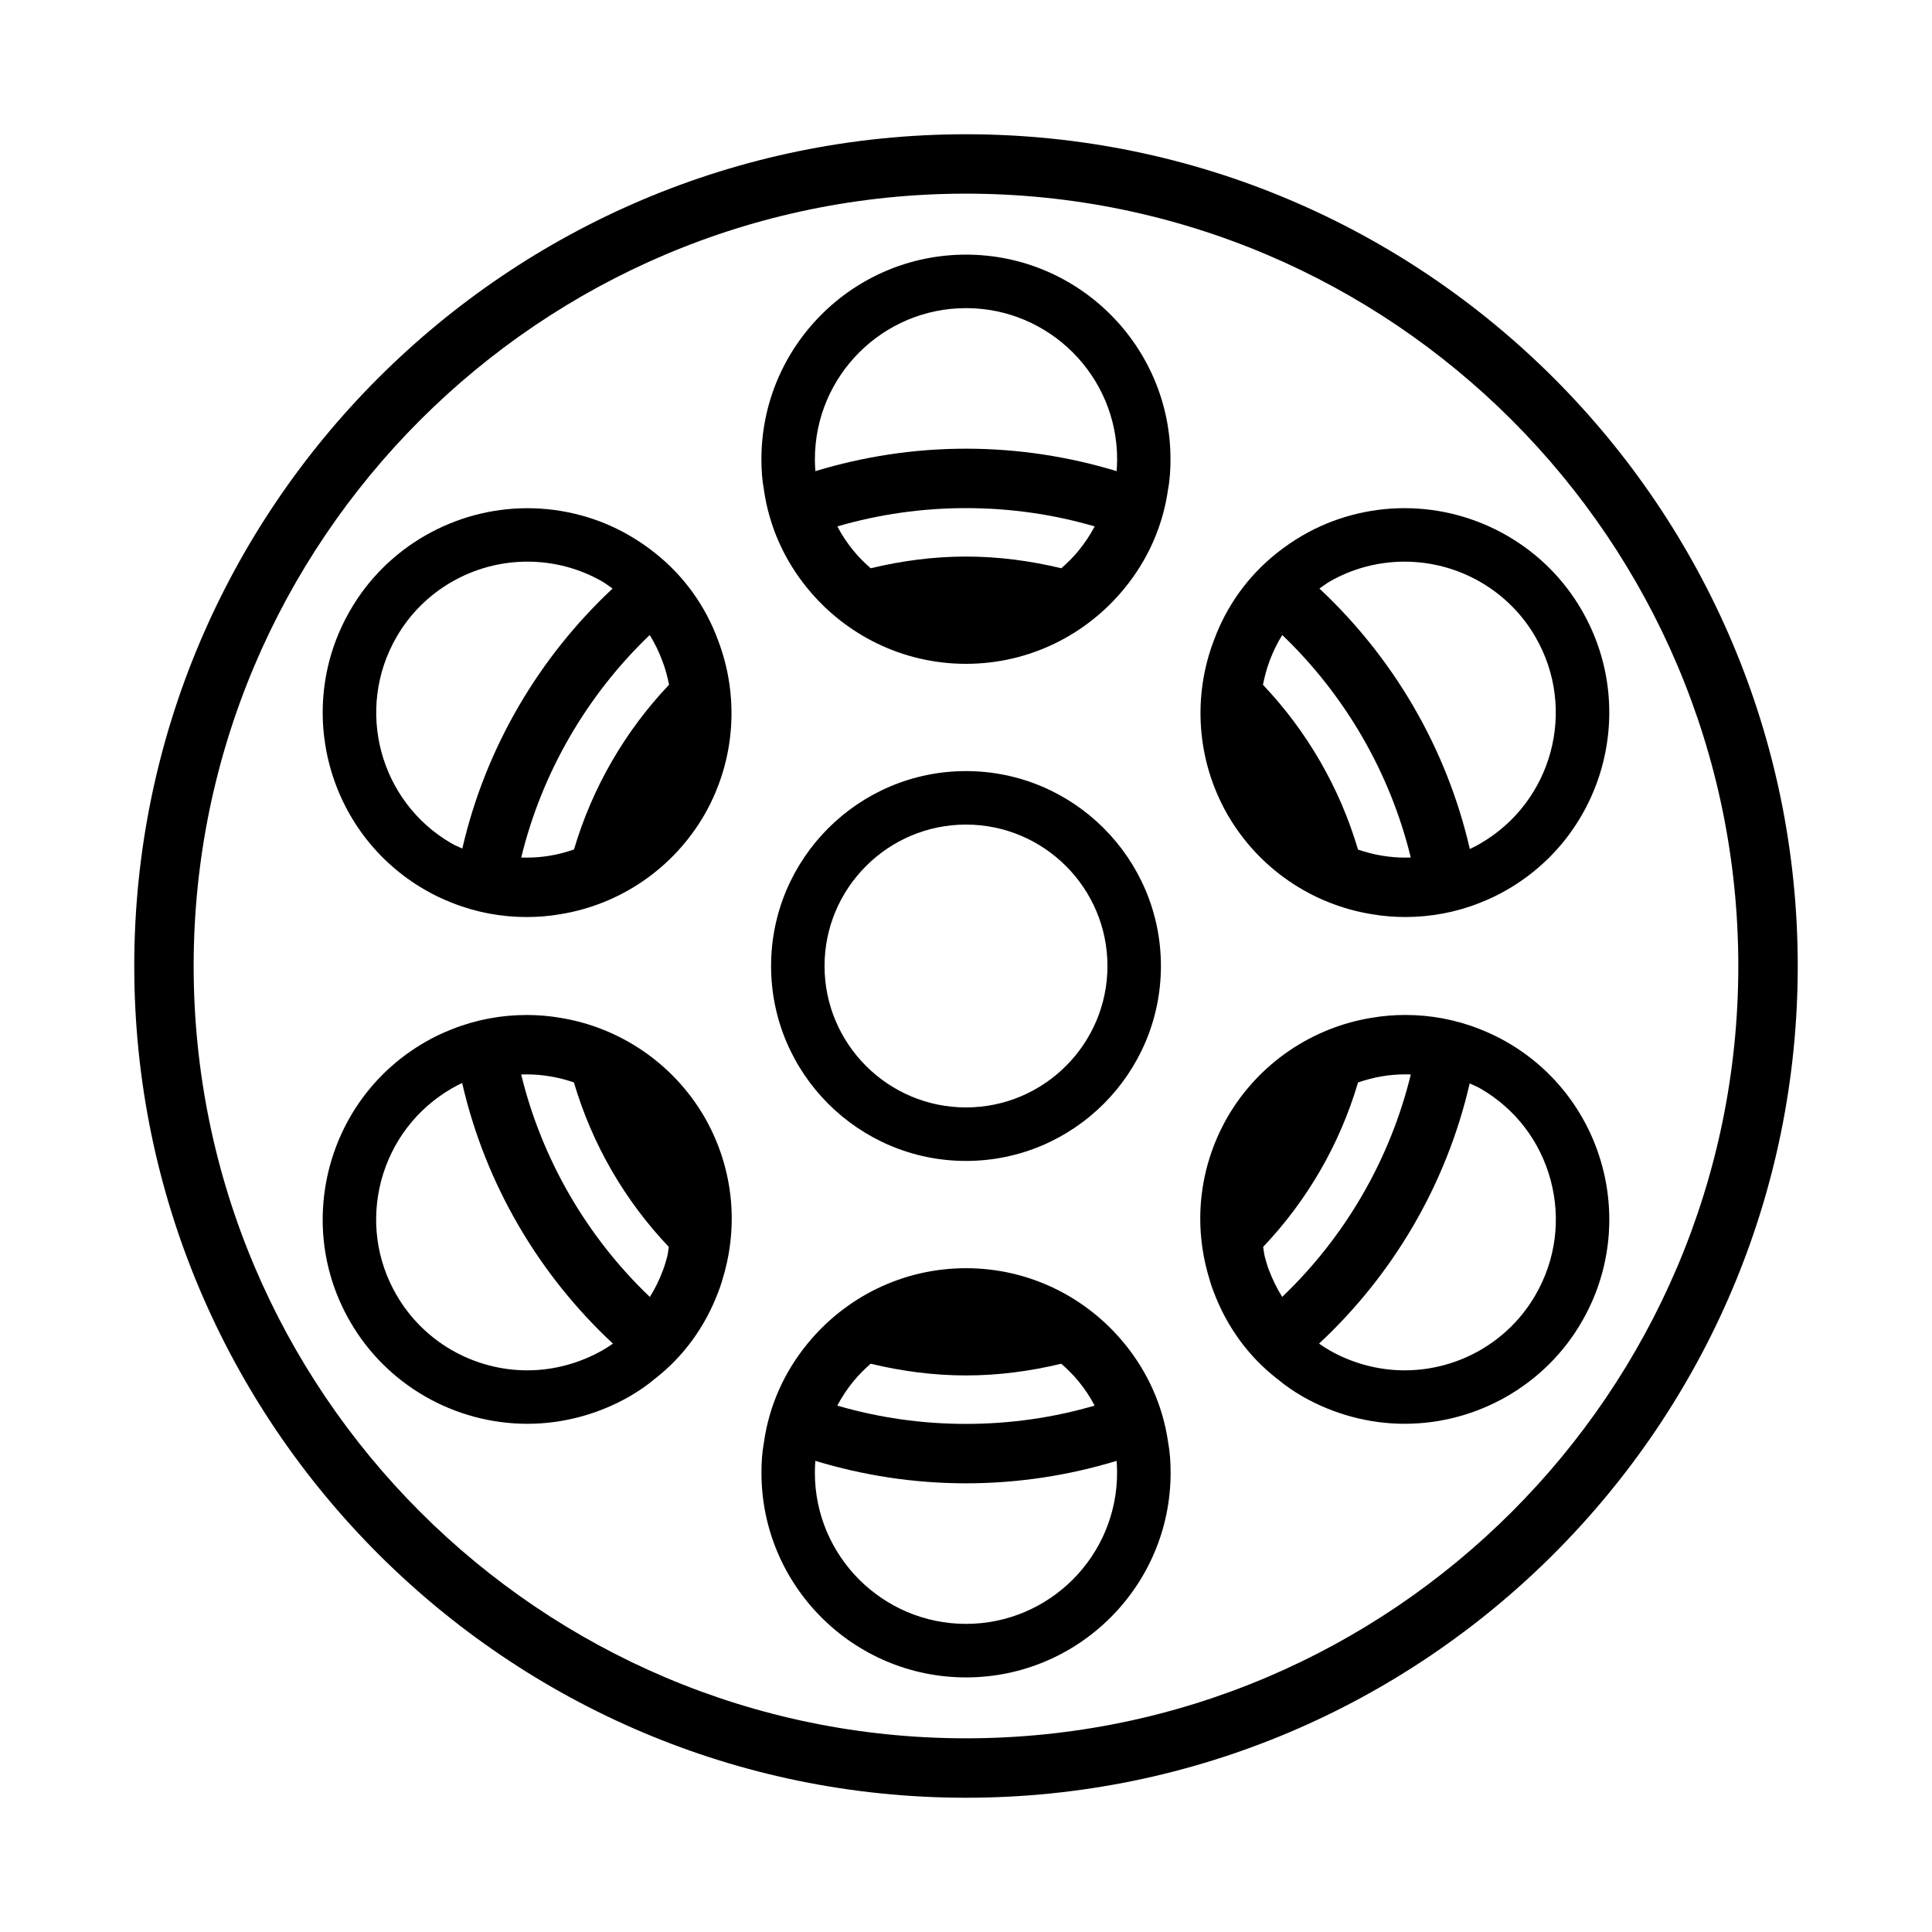
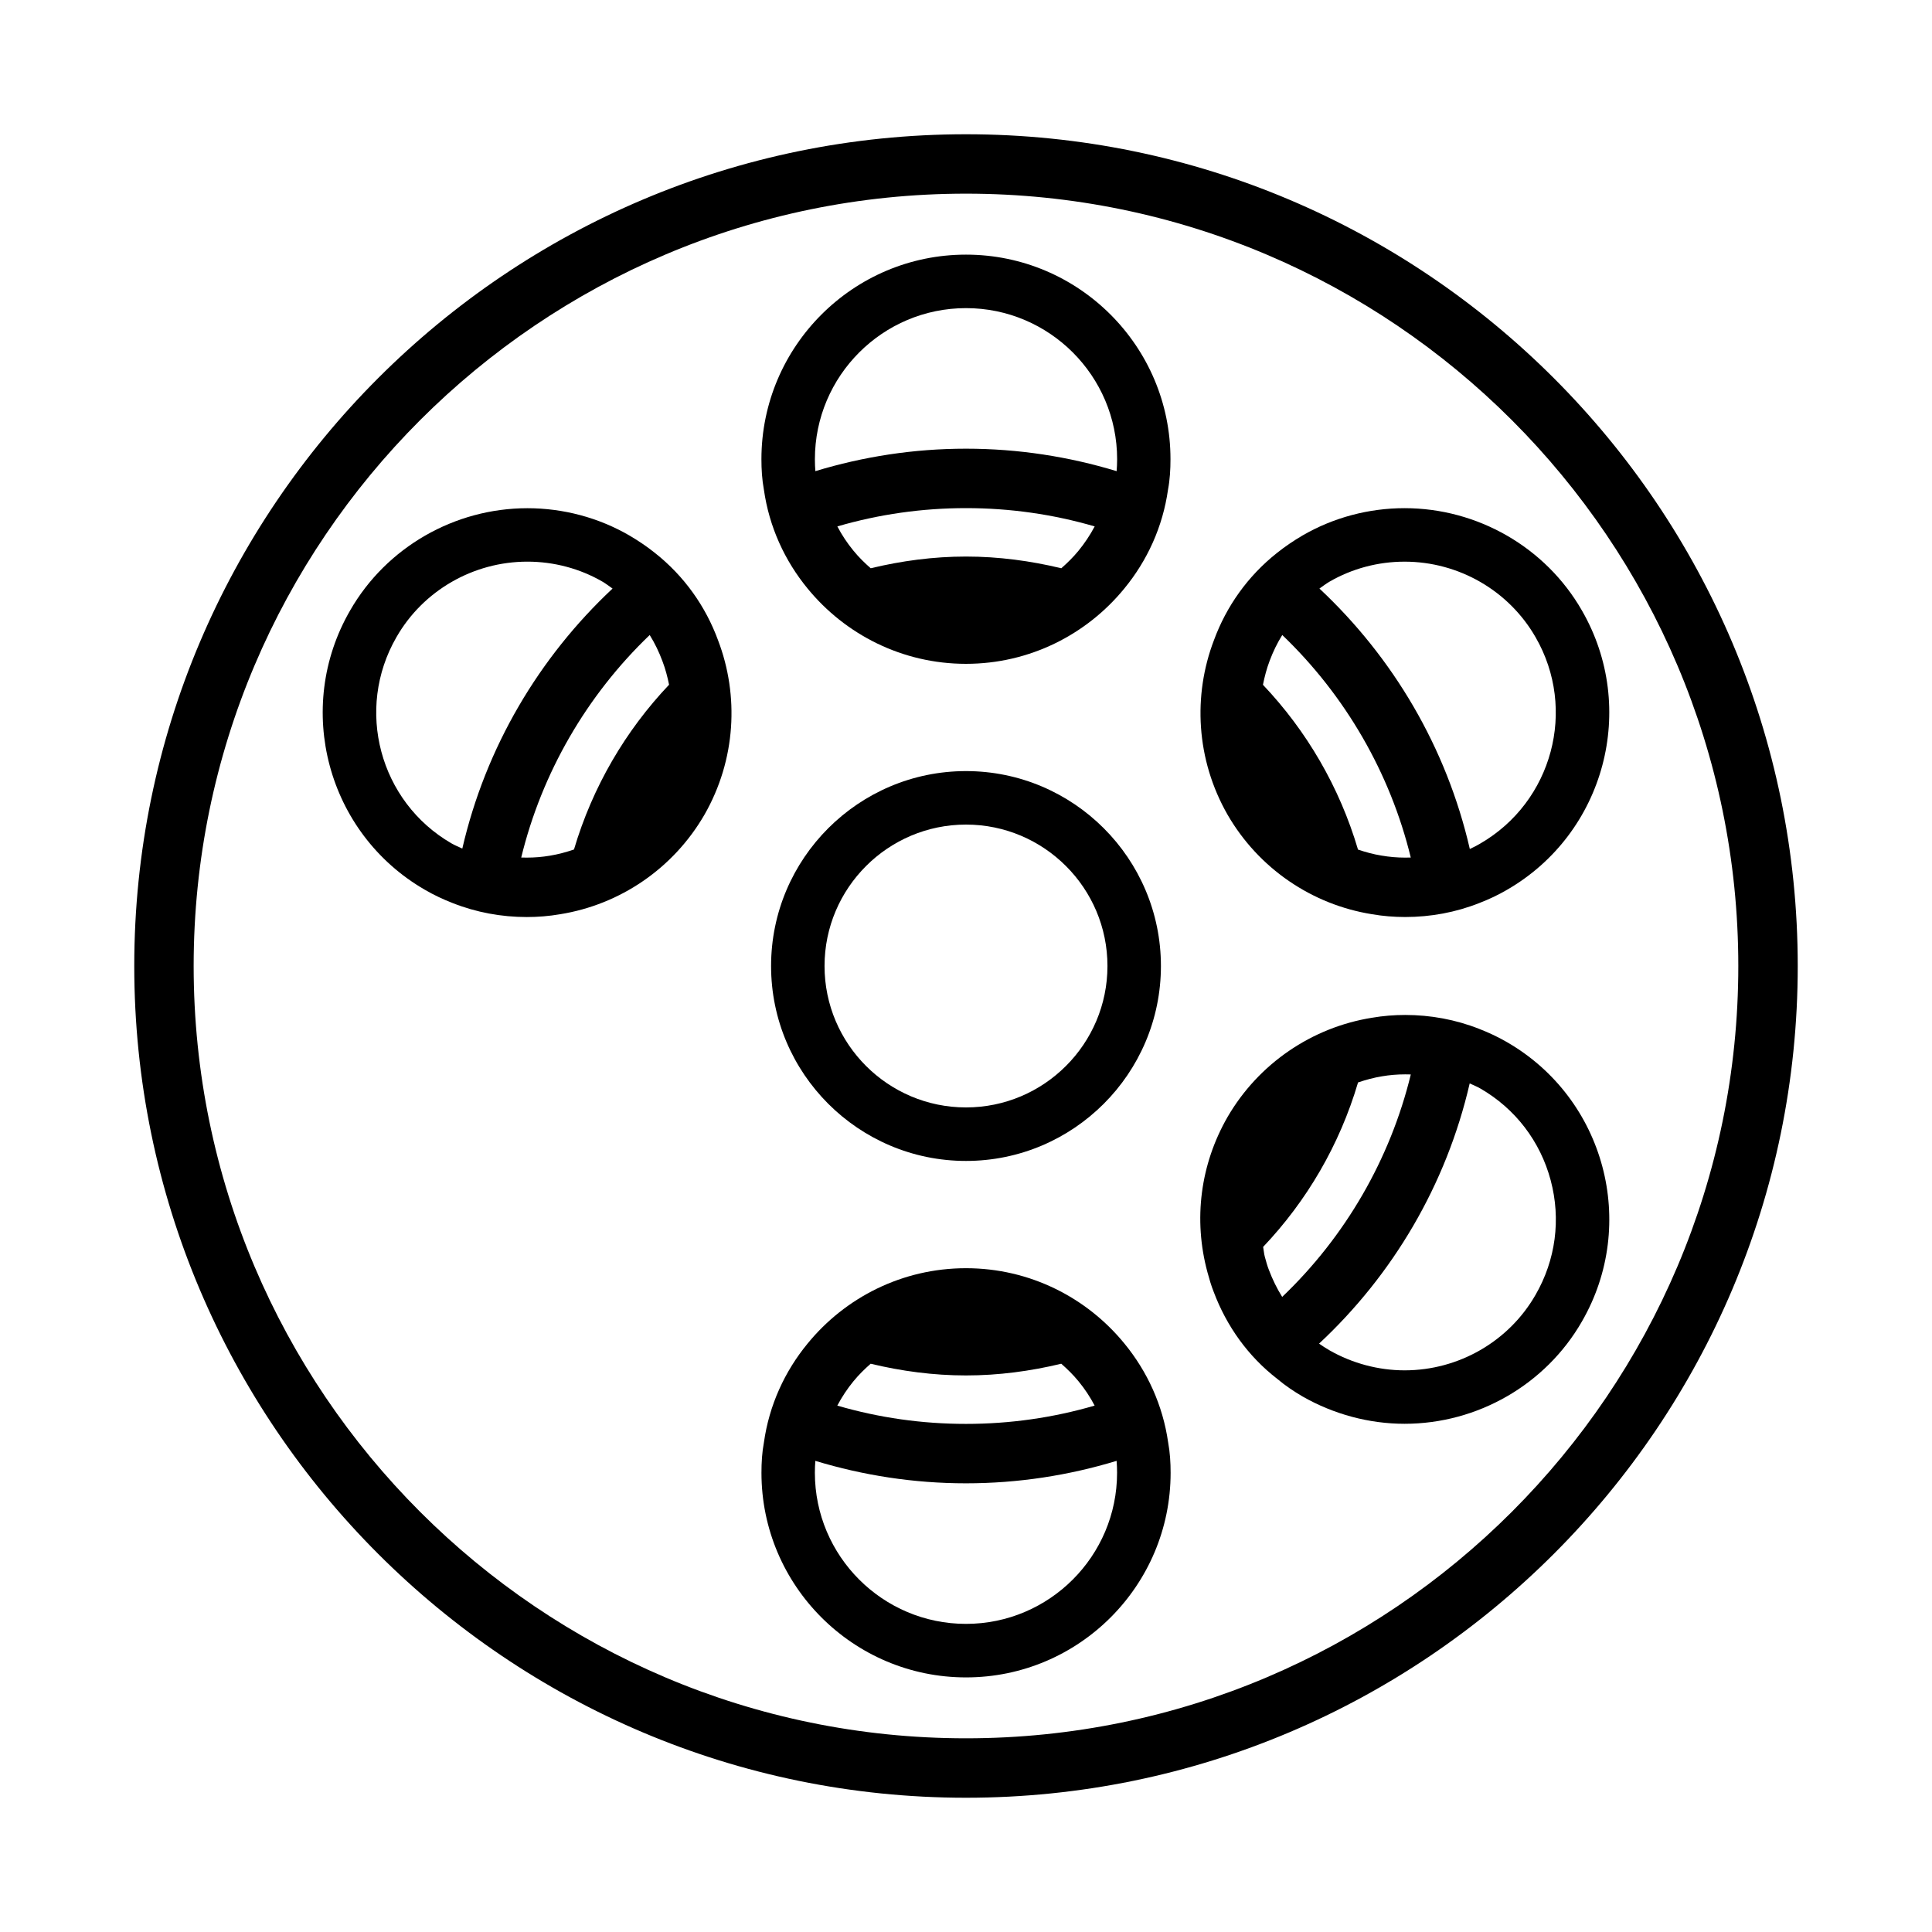
<svg xmlns="http://www.w3.org/2000/svg" fill="#000000" width="800px" height="800px" version="1.1" viewBox="144 144 512 512">
  <g>
    <path d="m400 179.58c-121.54 0-220.42 98.879-220.42 220.42 0 121.54 98.879 220.42 220.42 220.42 121.54 0 220.42-98.879 220.42-220.42-0.004-121.54-98.883-220.42-220.42-220.42zm0 425.09c-112.86 0-204.68-91.812-204.68-204.67 0-112.86 91.82-204.68 204.68-204.68 112.85 0 204.67 91.812 204.67 204.67 0 112.86-91.82 204.68-204.67 204.68z" />
    <path d="m400 451.66c28.48 0 51.656-23.168 51.656-51.656 0-28.492-23.176-51.656-51.656-51.656-28.484 0-51.656 23.172-51.656 51.656 0 28.48 23.172 51.656 51.656 51.656zm0-89.137c20.664 0 37.488 16.816 37.488 37.48-0.004 20.664-16.824 37.477-37.488 37.477s-37.488-16.812-37.488-37.477 16.824-37.48 37.488-37.48z" />
    <path d="m400 211.48c-29.898 0-54.215 24.316-54.215 54.215 0 2.707 0.164 5.422 0.652 8.055 1.395 9.855 5.504 18.812 11.578 26.207 9.941 12.156 25.059 19.965 41.973 19.965 16.918 0 32.039-7.801 41.973-19.965 6.078-7.391 10.188-16.352 11.578-26.207 0.496-2.629 0.652-5.336 0.652-8.055 0.023-29.898-24.297-54.215-54.191-54.215zm29.785 78.508c-1.387 1.691-2.922 3.195-4.527 4.606-8.125-1.953-16.555-3.102-25.254-3.102-8.699 0-17.129 1.148-25.254 3.102-1.621-1.418-3.172-2.938-4.559-4.637-1.66-2.016-3.094-4.18-4.281-6.453 11.035-3.219 22.449-4.848 34.102-4.848 11.645 0 23.066 1.629 34.094 4.848-1.211 2.273-2.648 4.453-4.32 6.484zm10.133-21.129c-12.66-3.84-26.039-5.953-39.918-5.953s-27.262 2.109-39.918 5.953c-0.078-0.953-0.125-1.992-0.125-3.156 0-22.082 17.965-40.047 40.047-40.047 22.082 0 40.047 17.965 40.047 40.047-0.008 1.156-0.055 2.195-0.133 3.156z" />
    <path d="m441.97 500.04c-9.934-12.152-25.051-19.953-41.973-19.953-16.926 0-32.039 7.801-41.973 19.965-6.078 7.391-10.188 16.344-11.578 26.207-0.496 2.629-0.652 5.336-0.652 8.055 0 29.898 24.316 54.215 54.215 54.215 29.898 0 54.215-24.316 54.215-54.215 0-2.707-0.164-5.422-0.652-8.055-1.414-9.867-5.523-18.816-11.602-26.219zm-71.762 9.969c1.387-1.691 2.922-3.195 4.527-4.606 8.125 1.953 16.555 3.102 25.254 3.102 8.699 0 17.129-1.148 25.254-3.102 1.621 1.418 3.172 2.938 4.566 4.644 1.66 2.016 3.094 4.18 4.281 6.453-11.035 3.219-22.449 4.848-34.102 4.848-11.645 0-23.066-1.629-34.094-4.848 1.203-2.281 2.644-4.461 4.312-6.492zm29.789 64.336c-22.082 0-40.047-17.965-40.047-40.047 0-1.164 0.047-2.203 0.125-3.156 12.66 3.84 26.039 5.953 39.918 5.953s27.262-2.109 39.918-5.953c0.078 0.953 0.125 1.992 0.125 3.156 0.004 22.082-17.961 40.047-40.039 40.047z" />
    <path d="m256.58 379.79c2.387 1.395 4.848 2.543 7.391 3.535 6.242 2.465 12.895 3.699 19.633 3.699 2.961 0 5.91-0.242 8.793-0.738 15.934-2.543 30.062-12.156 38.281-26.363 8.375-14.617 9.203-31.621 3.613-46.25-3.281-8.949-8.949-17.004-16.758-23.168-2.055-1.645-4.352-3.203-6.738-4.598-8.211-4.762-17.578-7.227-27.023-7.227-19.301 0-37.375 10.352-46.988 27.102-14.949 25.867-6.078 59.059 19.797 74.008zm59.598-67.504c1.355 2.18 2.488 4.519 3.402 7 0.77 2.023 1.309 4.094 1.73 6.172-11.578 12.211-20.293 27.094-25.199 43.668-2.062 0.699-4.18 1.281-6.375 1.637-1.984 0.34-4.047 0.512-6.125 0.512-0.496 0-0.984-0.008-1.48-0.023 5.441-22.383 17.32-42.953 34.047-58.965zm-67.102 0.543c7.07-12.328 20.363-19.988 34.691-19.988 7.031 0 13.918 1.844 19.859 5.281 0.969 0.566 1.801 1.227 2.707 1.852-19.469 18.223-33.621 42.035-39.816 68.902-0.945-0.449-1.969-0.844-2.852-1.363-19.09-11.027-25.648-35.547-14.59-54.684z" />
    <path d="m543.42 420.21c-2.387-1.395-4.848-2.543-7.391-3.535-6.242-2.465-12.895-3.699-19.633-3.699-2.961 0-5.91 0.242-8.793 0.738-15.934 2.543-30.062 12.156-38.281 26.285-7.227 12.562-9.117 27.191-5.336 41.156 0.496 1.801 0.984 3.535 1.645 5.172 3.449 9.203 9.203 17.168 16.84 23.082 2.133 1.801 4.352 3.281 6.738 4.684 8.211 4.684 17.578 7.227 27.023 7.227 19.301 0 37.375-10.352 46.988-27.102 14.949-25.871 6.074-59.059-19.801-74.008zm-59.629 67.484c-1.379-2.211-2.566-4.621-3.543-7.211-0.363-0.906-0.73-2.211-1.062-3.441-0.234-0.859-0.27-1.73-0.441-2.598 11.57-12.188 20.262-27.023 25.152-43.586 2.055-0.691 4.172-1.273 6.367-1.629 1.984-0.34 4.047-0.512 6.133-0.512 0.496 0 0.992 0.008 1.48 0.023-5.449 22.414-17.344 42.98-34.086 58.953zm67.133-0.527c-7.07 12.328-20.363 19.988-34.691 19.988-6.926 0-13.848-1.859-19.859-5.281-1.078-0.629-1.984-1.219-2.809-1.801 19.523-18.191 33.707-42.035 39.918-68.957 0.945 0.449 1.969 0.844 2.852 1.363 9.234 5.336 15.848 13.965 18.609 24.301 2.758 10.332 1.34 21.113-4.019 30.387z" />
    <path d="m507.6 386.28c2.875 0.496 5.832 0.738 8.793 0.738 6.738 0 13.391-1.227 19.633-3.699 2.543-0.984 5.008-2.133 7.391-3.535 25.875-14.949 34.746-48.137 19.797-74.012-9.613-16.758-27.68-27.102-46.988-27.102-9.445 0-18.812 2.465-27.023 7.227-2.387 1.395-4.684 2.961-6.738 4.598-7.801 6.164-13.469 14.211-16.758 23.168-5.59 14.617-4.762 31.621 3.613 46.25 8.219 14.215 22.348 23.824 38.281 26.367zm-23.789-73.996c16.727 16.02 28.613 36.59 34.055 58.969-0.488 0.016-0.984 0.023-1.48 0.023-2.086 0-4.141-0.172-6.305-0.543-2.133-0.34-4.188-0.914-6.195-1.582-4.894-16.57-13.609-31.465-25.191-43.676 0.434-2.148 0.984-4.289 1.785-6.383 0.891-2.394 2.008-4.676 3.332-6.809zm32.418-19.438c14.328 0 27.621 7.66 34.715 20.027 11.035 19.105 4.481 43.617-14.688 54.695-0.859 0.504-1.77 0.977-2.738 1.426-6.188-26.922-20.355-50.773-39.855-69.023 0.891-0.613 1.707-1.258 2.652-1.812 5.996-3.477 12.883-5.312 19.914-5.312z" />
-     <path d="m292.39 413.72c-2.875-0.496-5.832-0.738-8.793-0.738-6.738 0-13.391 1.234-19.633 3.699-2.543 0.984-5.016 2.133-7.391 3.535-12.484 7.227-21.434 18.895-25.215 32.938-3.691 13.965-1.812 28.582 5.422 41.066 9.613 16.758 27.68 27.102 46.988 27.102 9.445 0 18.812-2.543 27.023-7.227 2.387-1.395 4.598-2.875 6.738-4.684 7.637-5.91 13.391-13.879 16.84-23.082 0.652-1.645 1.148-3.371 1.645-5.172 3.777-13.965 1.891-28.582-5.336-41.156-8.223-14.125-22.355-23.738-38.289-26.281zm27.23 67.086c-0.914 2.441-2.055 4.754-3.402 6.902-16.75-15.98-28.645-36.551-34.102-58.961 0.488-0.016 0.984-0.023 1.48-0.023 2.078 0 4.141 0.172 6.305 0.543 2.125 0.34 4.18 0.906 6.188 1.582 4.887 16.562 13.578 31.418 25.16 43.602-0.172 0.859-0.203 1.715-0.434 2.566-0.344 1.254-0.707 2.562-1.195 3.789zm-35.855 26.348c-14.328 0-27.621-7.66-34.723-20.035-5.32-9.188-6.738-19.965-4-30.293 2.785-10.367 9.406-19.012 18.695-24.395 0.859-0.504 1.77-0.977 2.738-1.426 6.195 26.969 20.402 50.852 39.957 69.07-0.812 0.566-1.676 1.133-2.66 1.707-6.164 3.512-13.082 5.371-20.008 5.371z" />
  </g>
</svg>